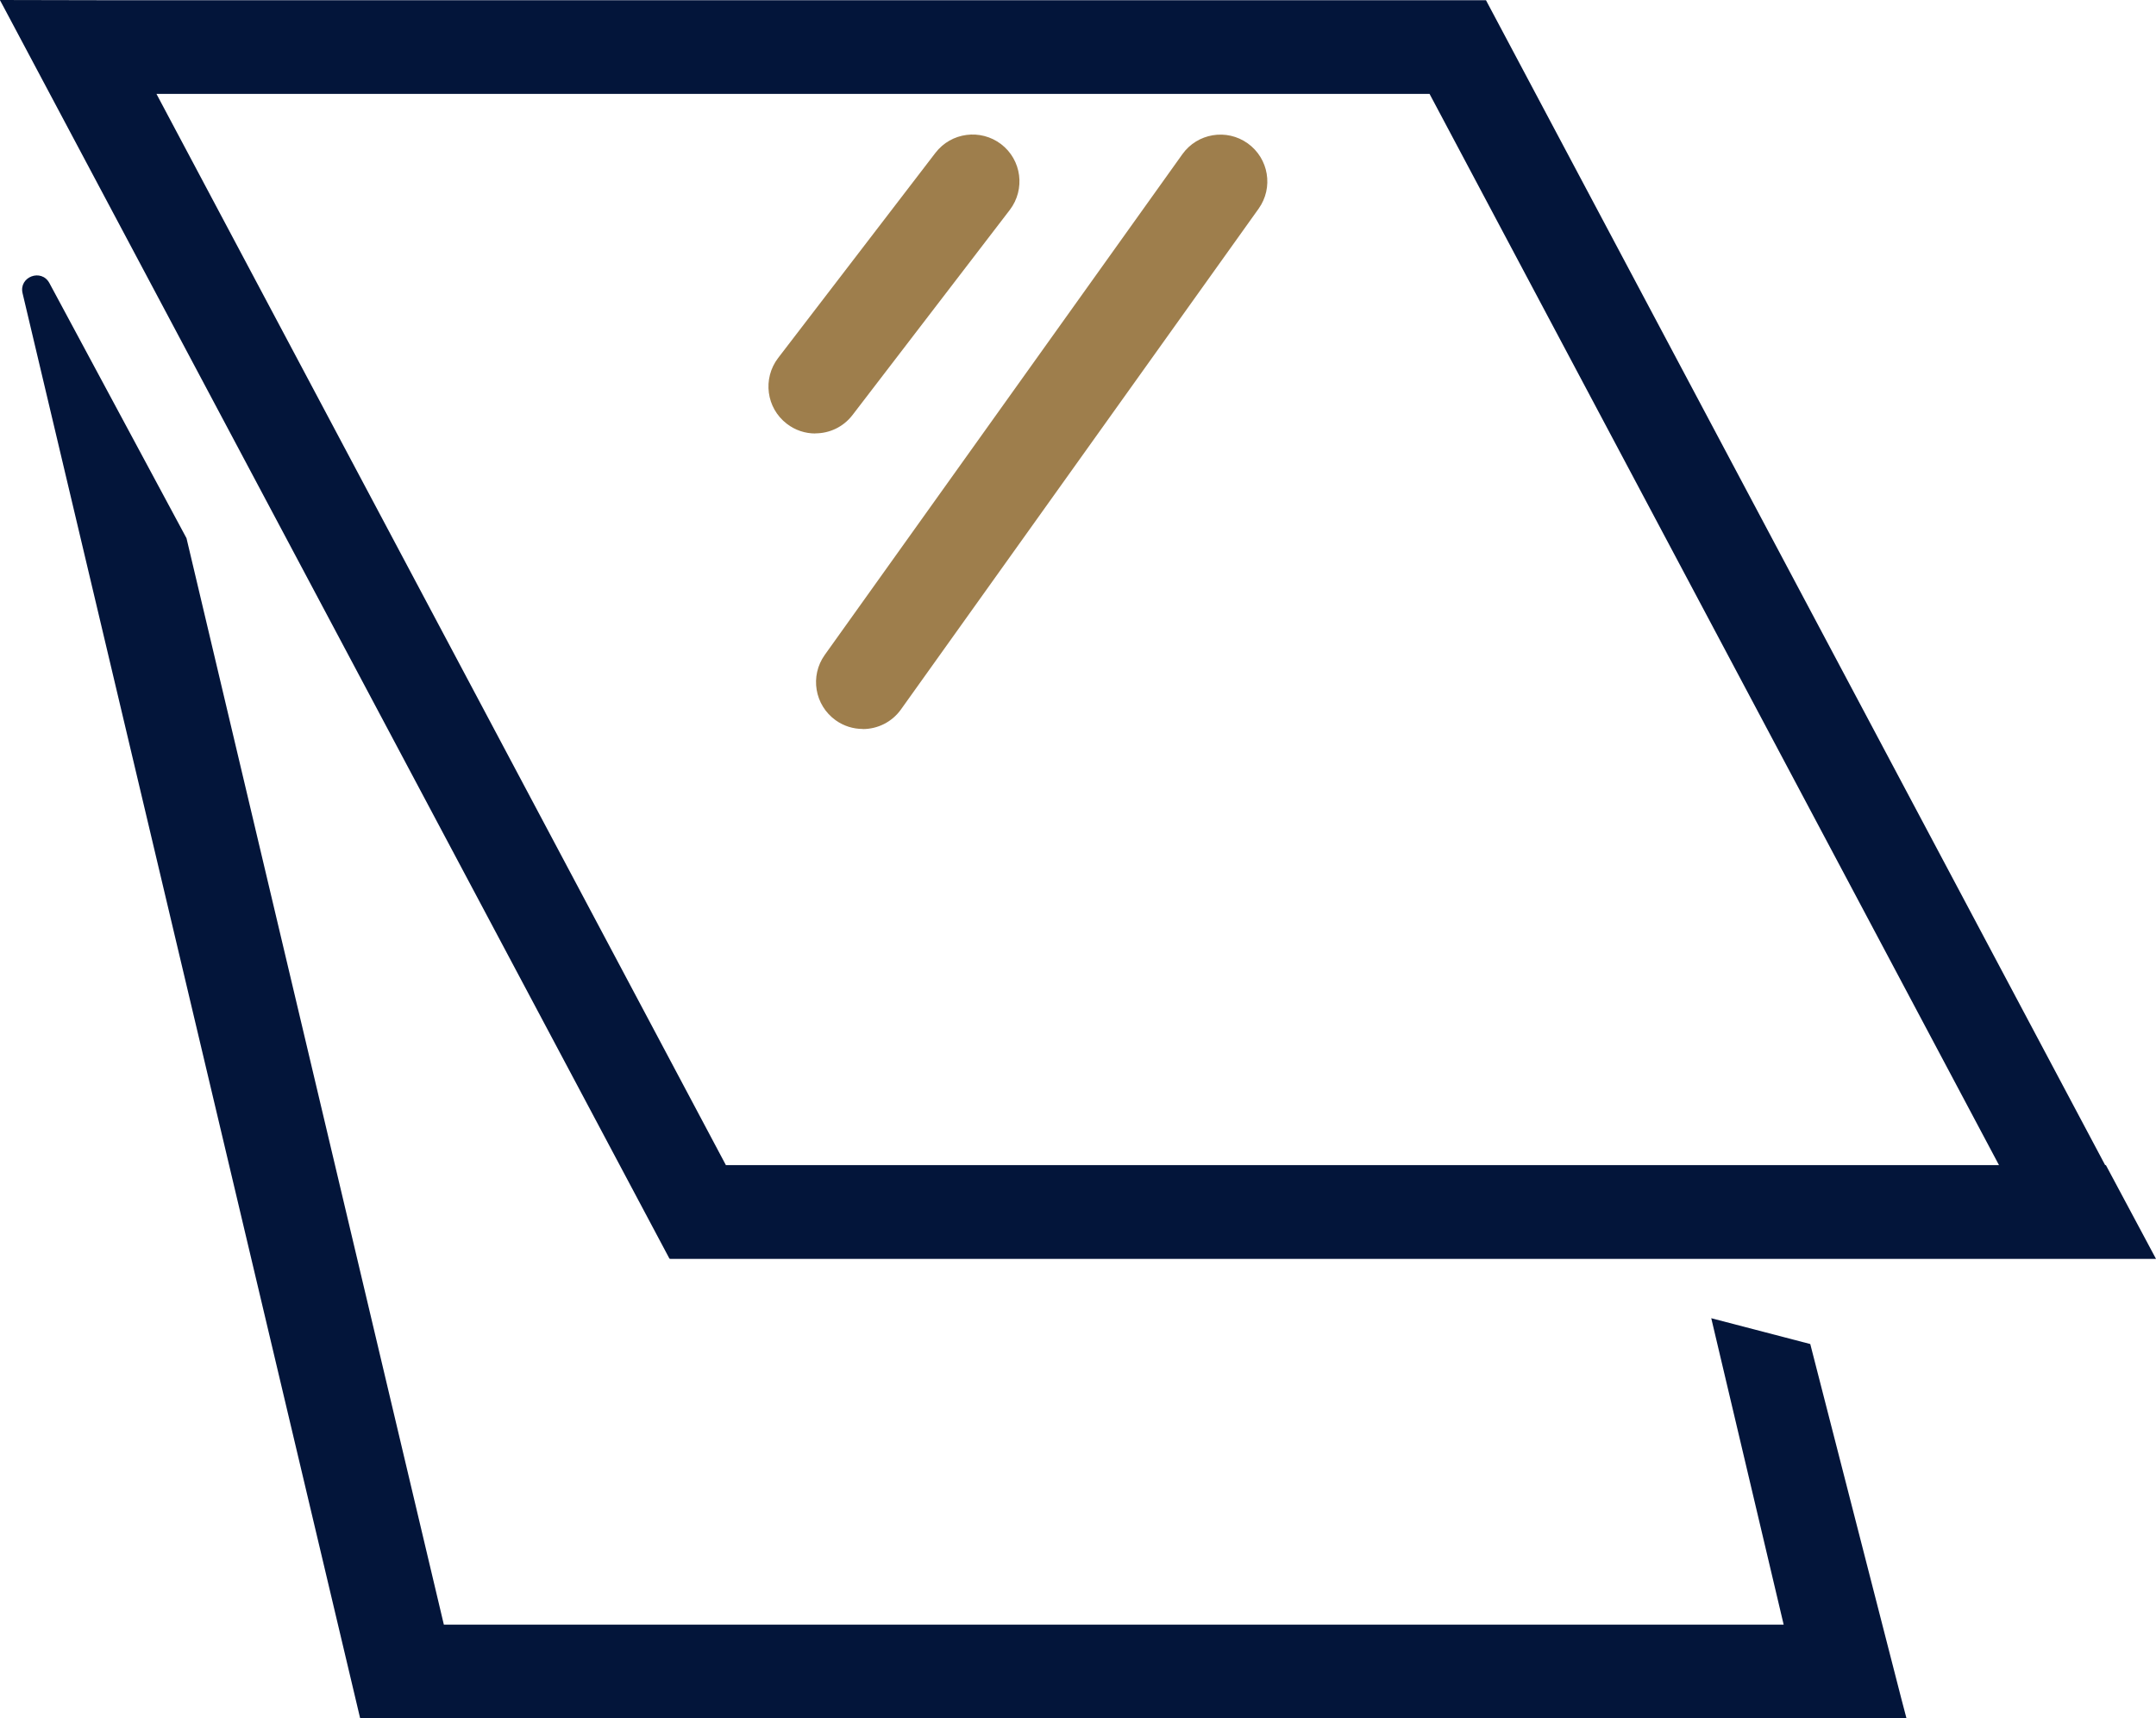
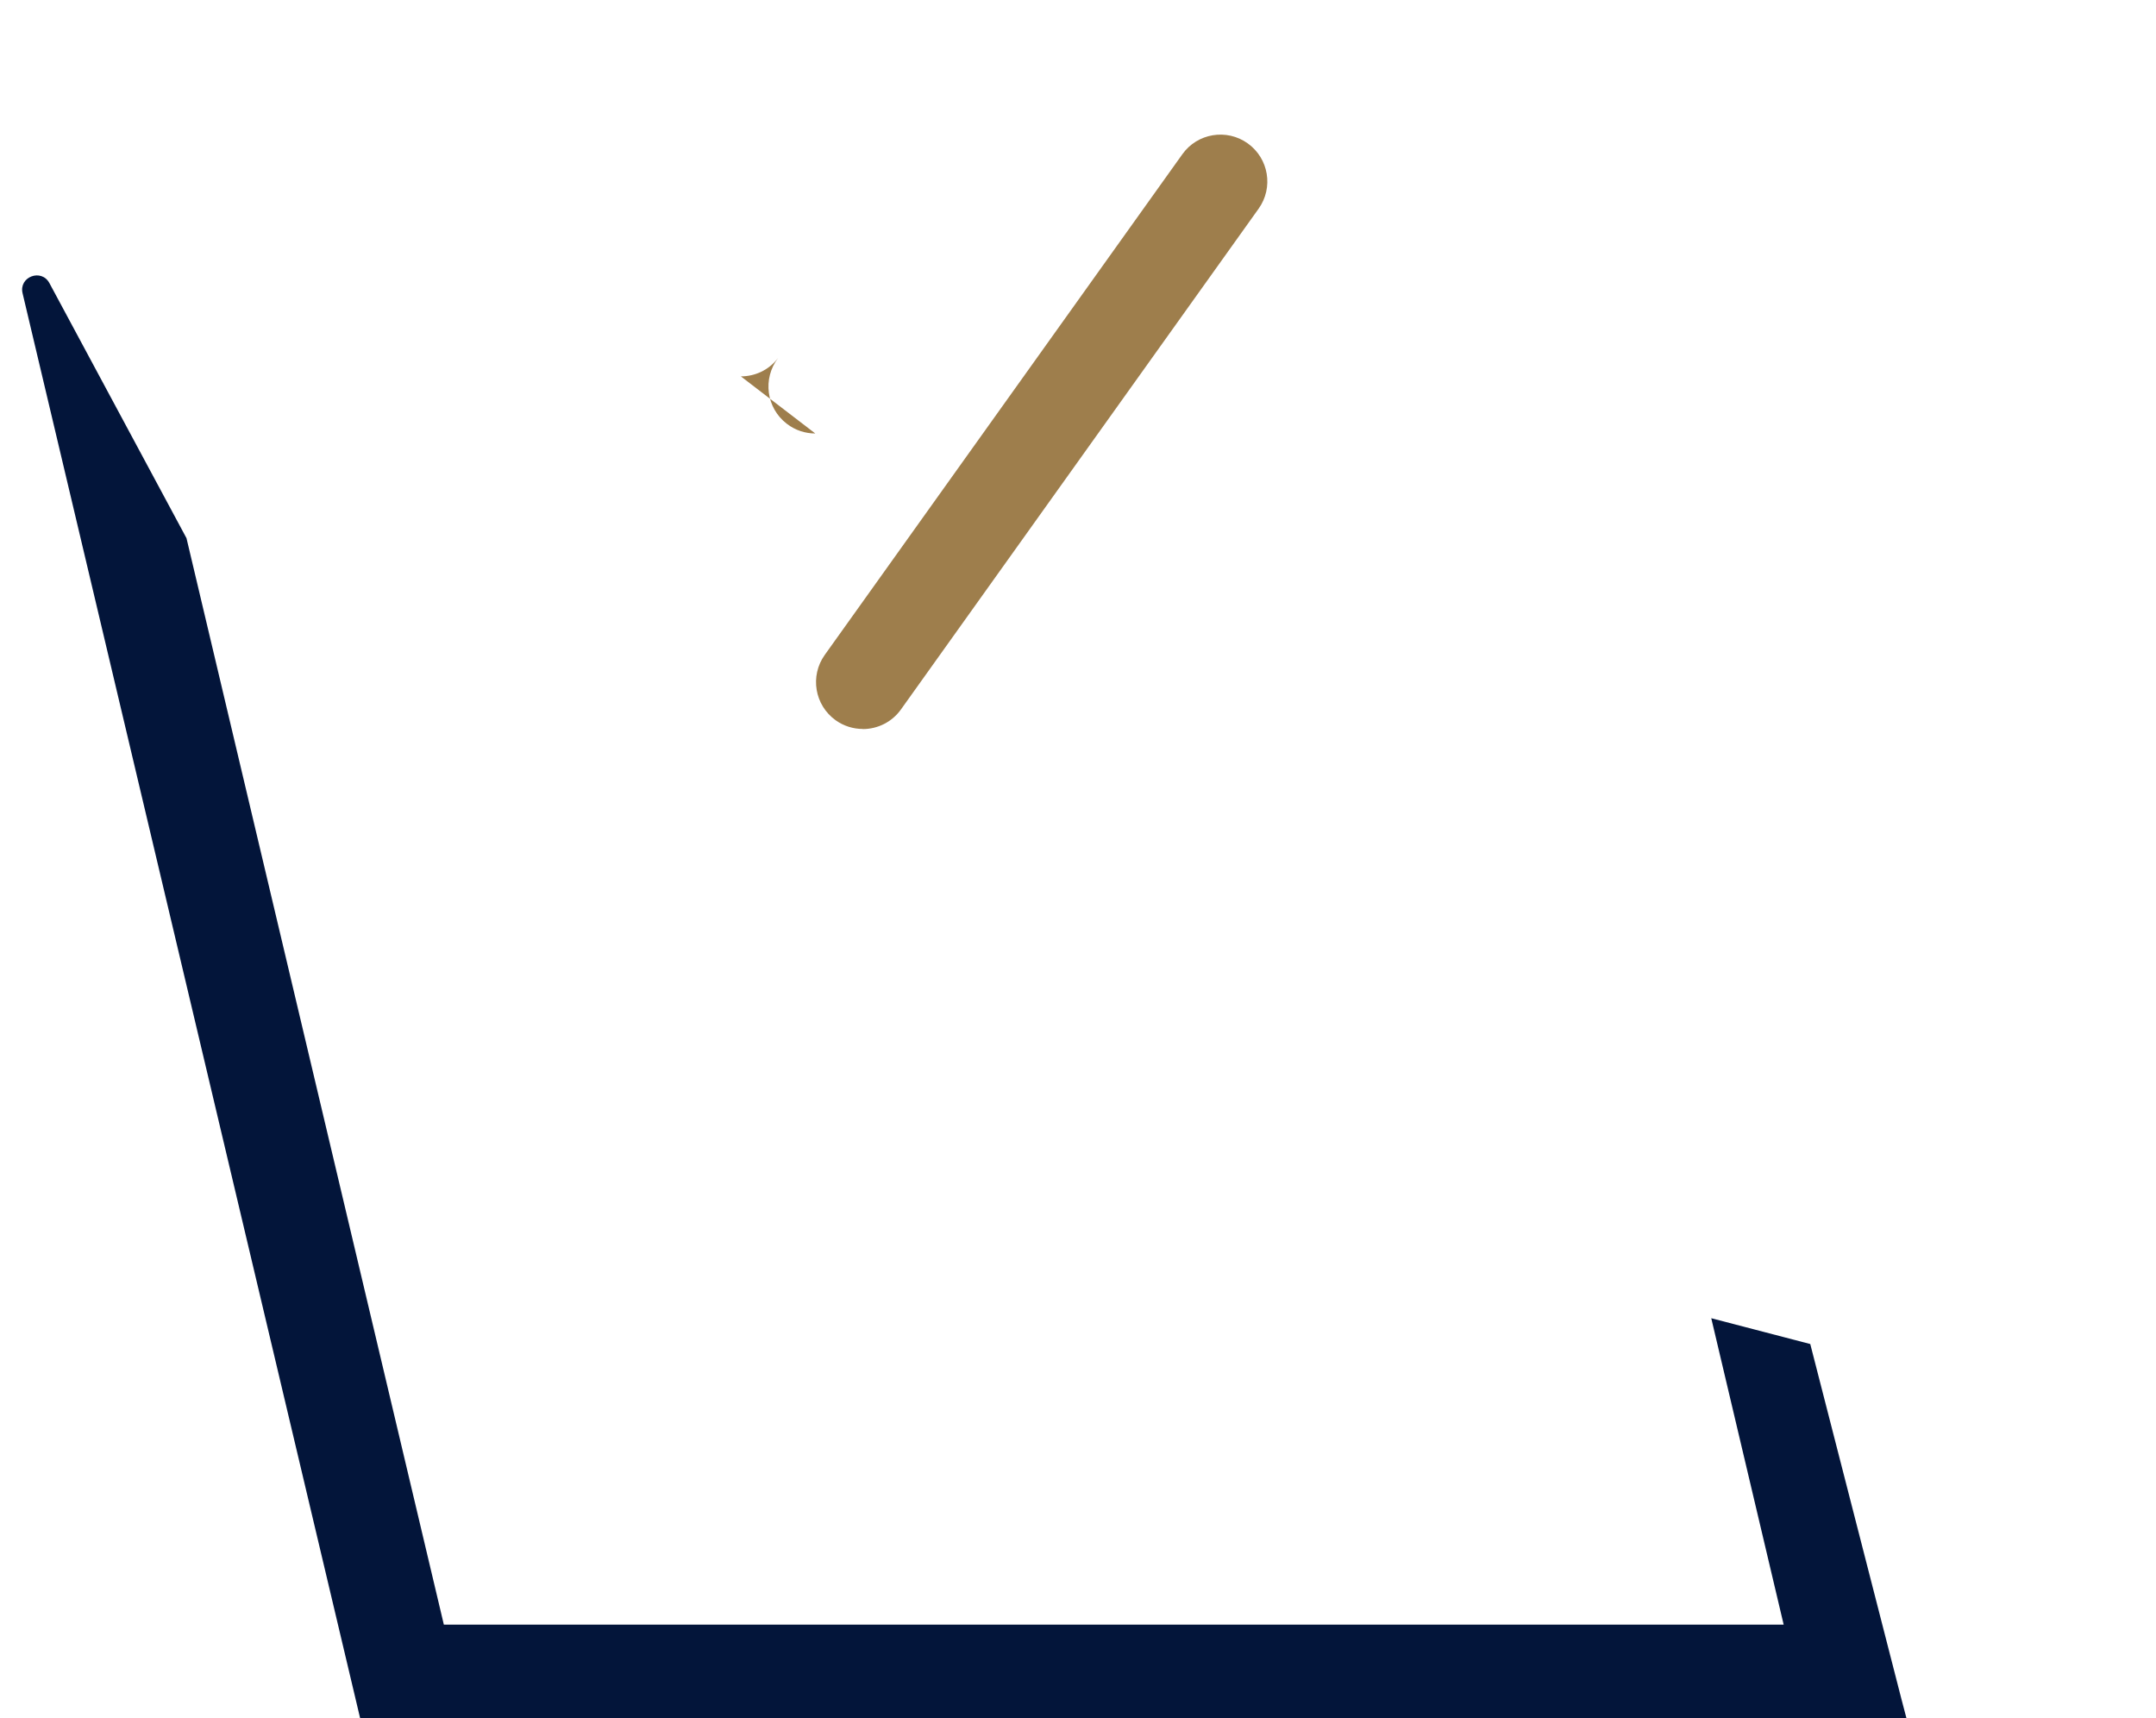
<svg xmlns="http://www.w3.org/2000/svg" id="Ebene_2" data-name="Ebene 2" viewBox="0 0 192.94 153.76">
  <defs>
    <style>
      .cls-1 {
        fill: #03153a;
        fill-rule: evenodd;
      }

      .cls-2 {
        fill: #9e7e4c;
      }
    </style>
  </defs>
  <g id="Ebene_3" data-name="Ebene 3">
    <g>
-       <path class="cls-1" d="M188.46,104.26h-.07L132.98.02h0s0,0,0,0h0s0,0,0,0H9.54s-9.54-.02-9.54-.02v.02S0,.02,0,.02l.45.84,59.47,111.79.05-.03v.03h132.97l-4.48-8.38ZM64.96,104.26L14,8.4h113.93l50.96,95.86h-113.93Z" />
      <path class="cls-1" d="M170.13,151.93l-8.13-31.66-8.86-2.31,6.48,27.42H39.72L16.69,48.16,4.42,25.33c-.72-1.33-2.75-.56-2.4.91l30.21,127.52h0s0,0,0,0h138.38l-.48-1.83Z" />
      <path class="cls-2" d="M77.21,65.23c-.84,0-1.69-.25-2.43-.78-1.88-1.35-2.32-3.96-.97-5.85L105.81,13.8c1.34-1.88,3.96-2.32,5.85-.97,1.88,1.35,2.32,3.96.97,5.85l-32,44.8c-.82,1.15-2.11,1.76-3.42,1.76Z" />
-       <path class="cls-2" d="M72.96,38.79c-.89,0-1.79-.28-2.55-.87-1.84-1.41-2.18-4.04-.78-5.88l14.08-18.36c1.41-1.84,4.04-2.18,5.88-.78,1.84,1.41,2.18,4.04.78,5.88l-14.08,18.36c-.83,1.08-2.07,1.64-3.33,1.64Z" />
+       <path class="cls-2" d="M72.96,38.79c-.89,0-1.79-.28-2.55-.87-1.84-1.41-2.18-4.04-.78-5.88l14.08-18.36l-14.08,18.36c-.83,1.08-2.07,1.64-3.33,1.64Z" />
    </g>
  </g>
</svg>